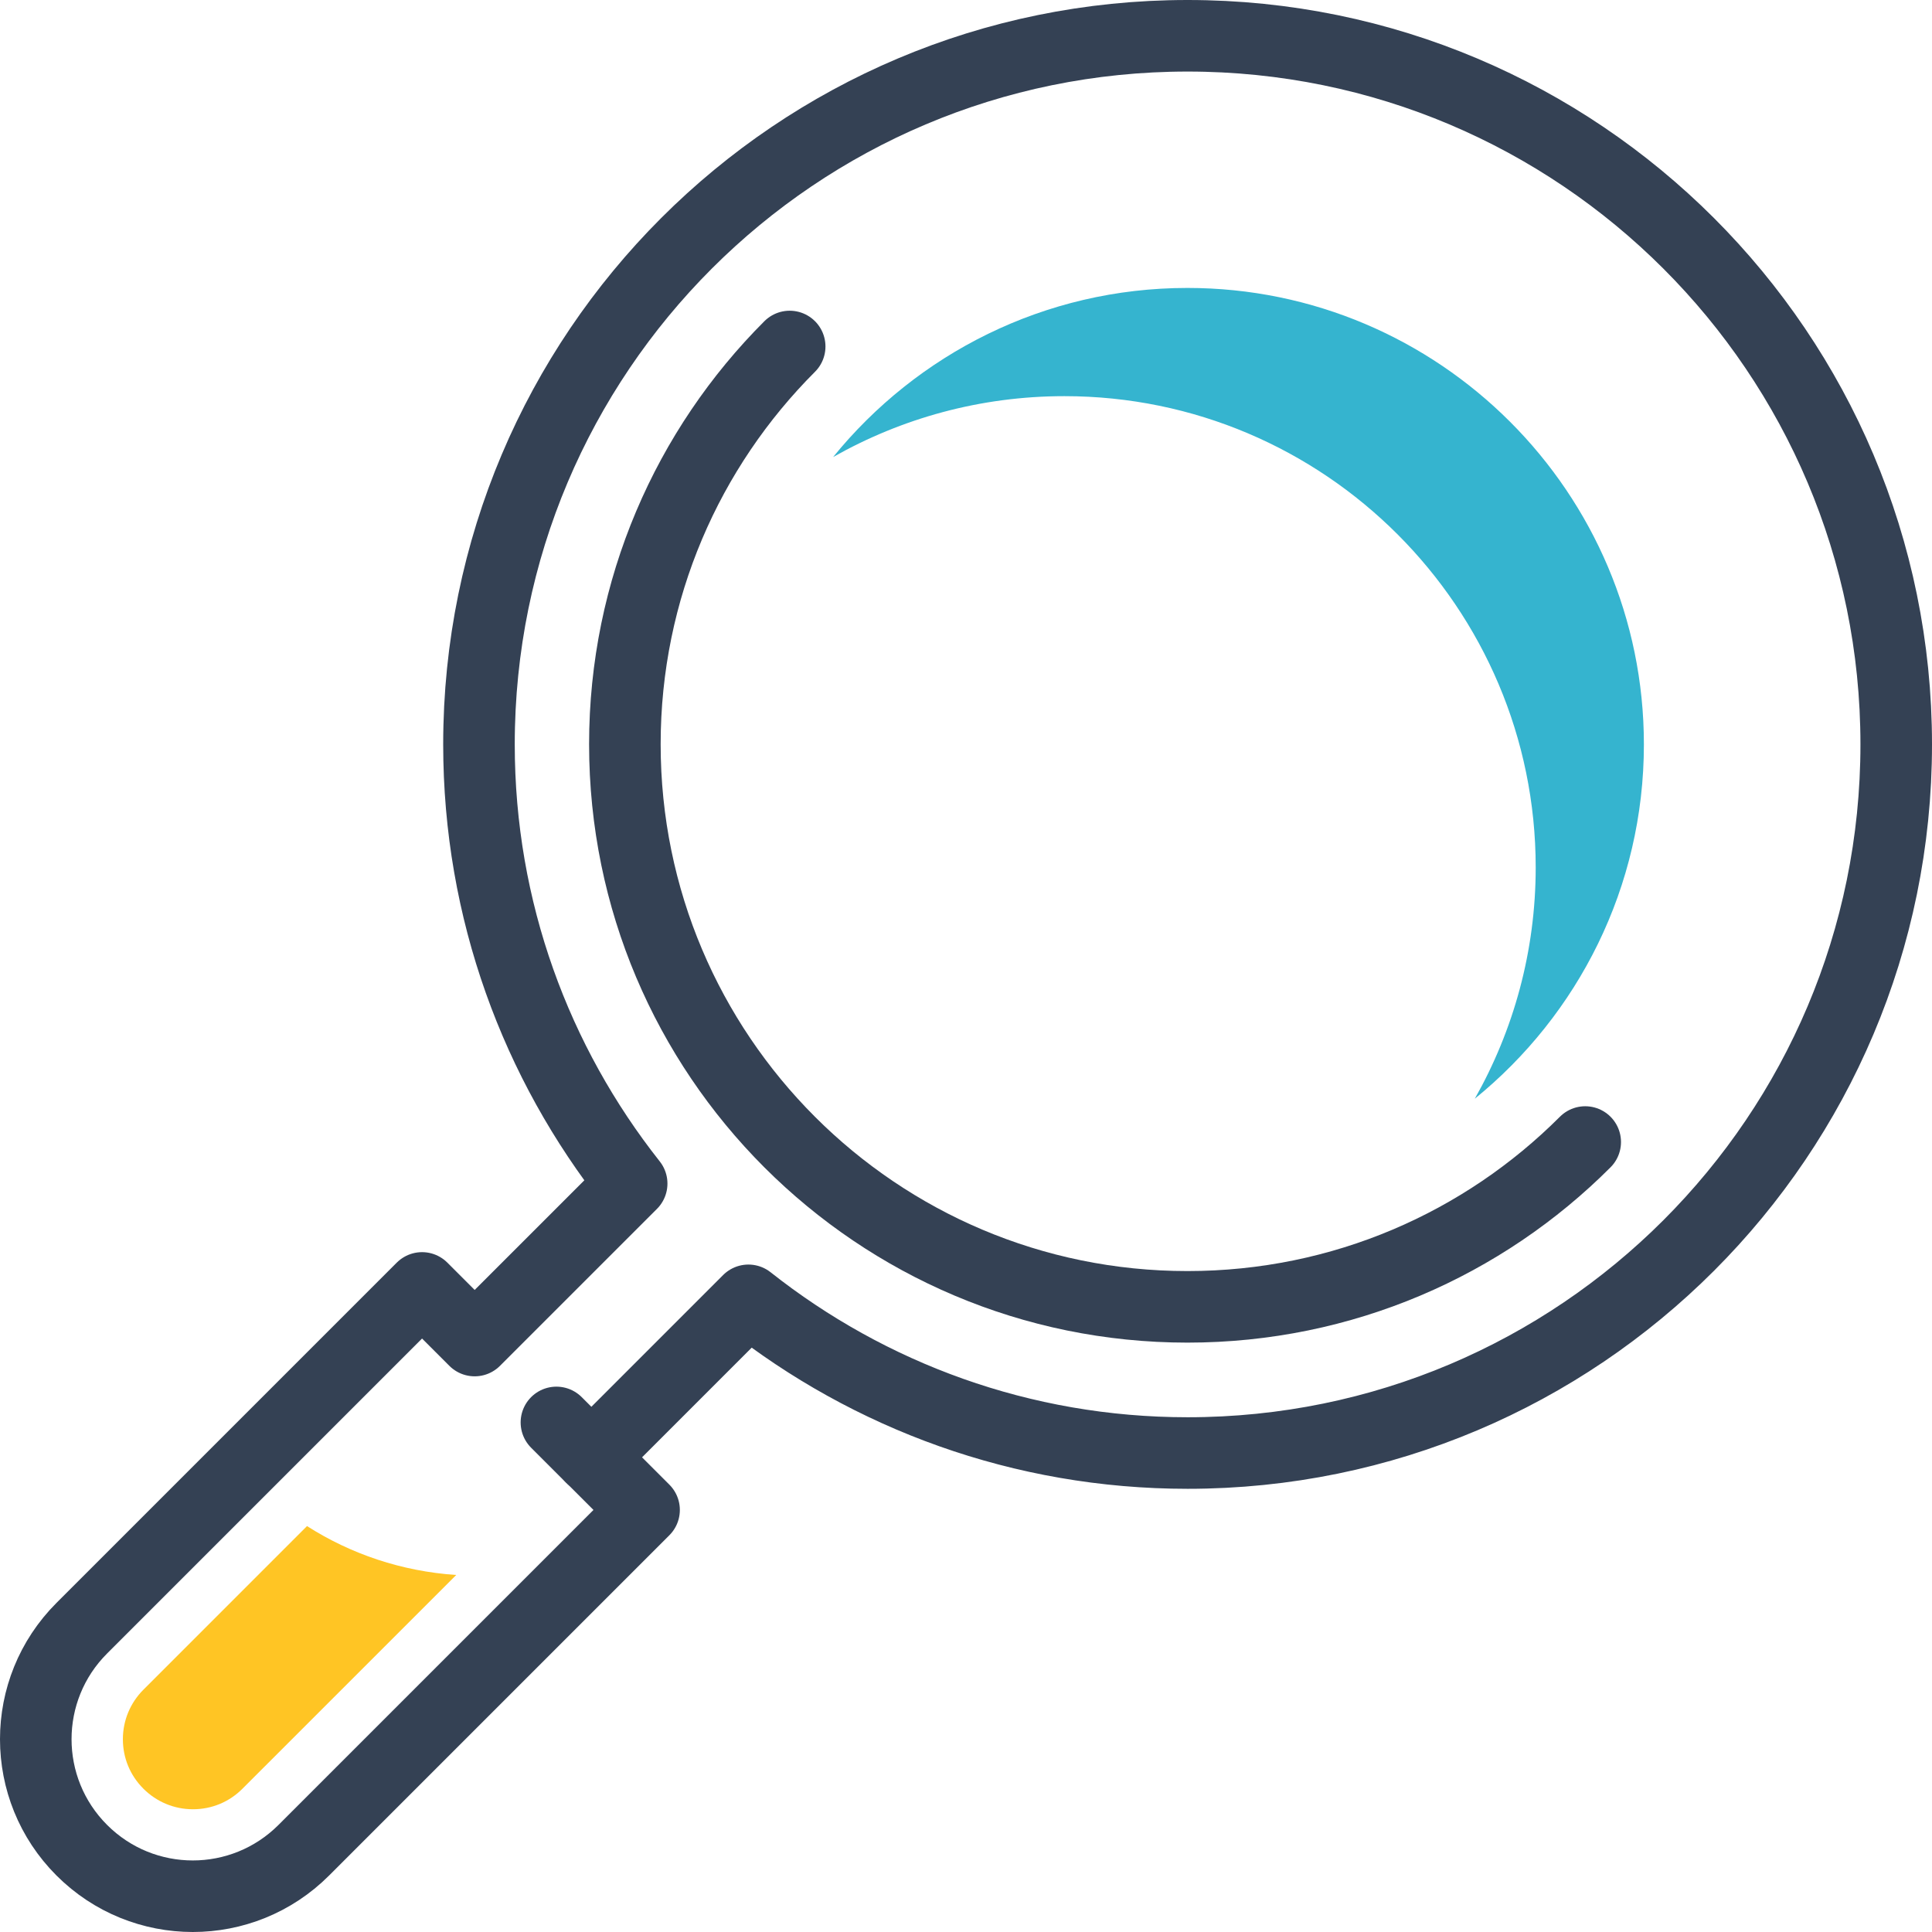
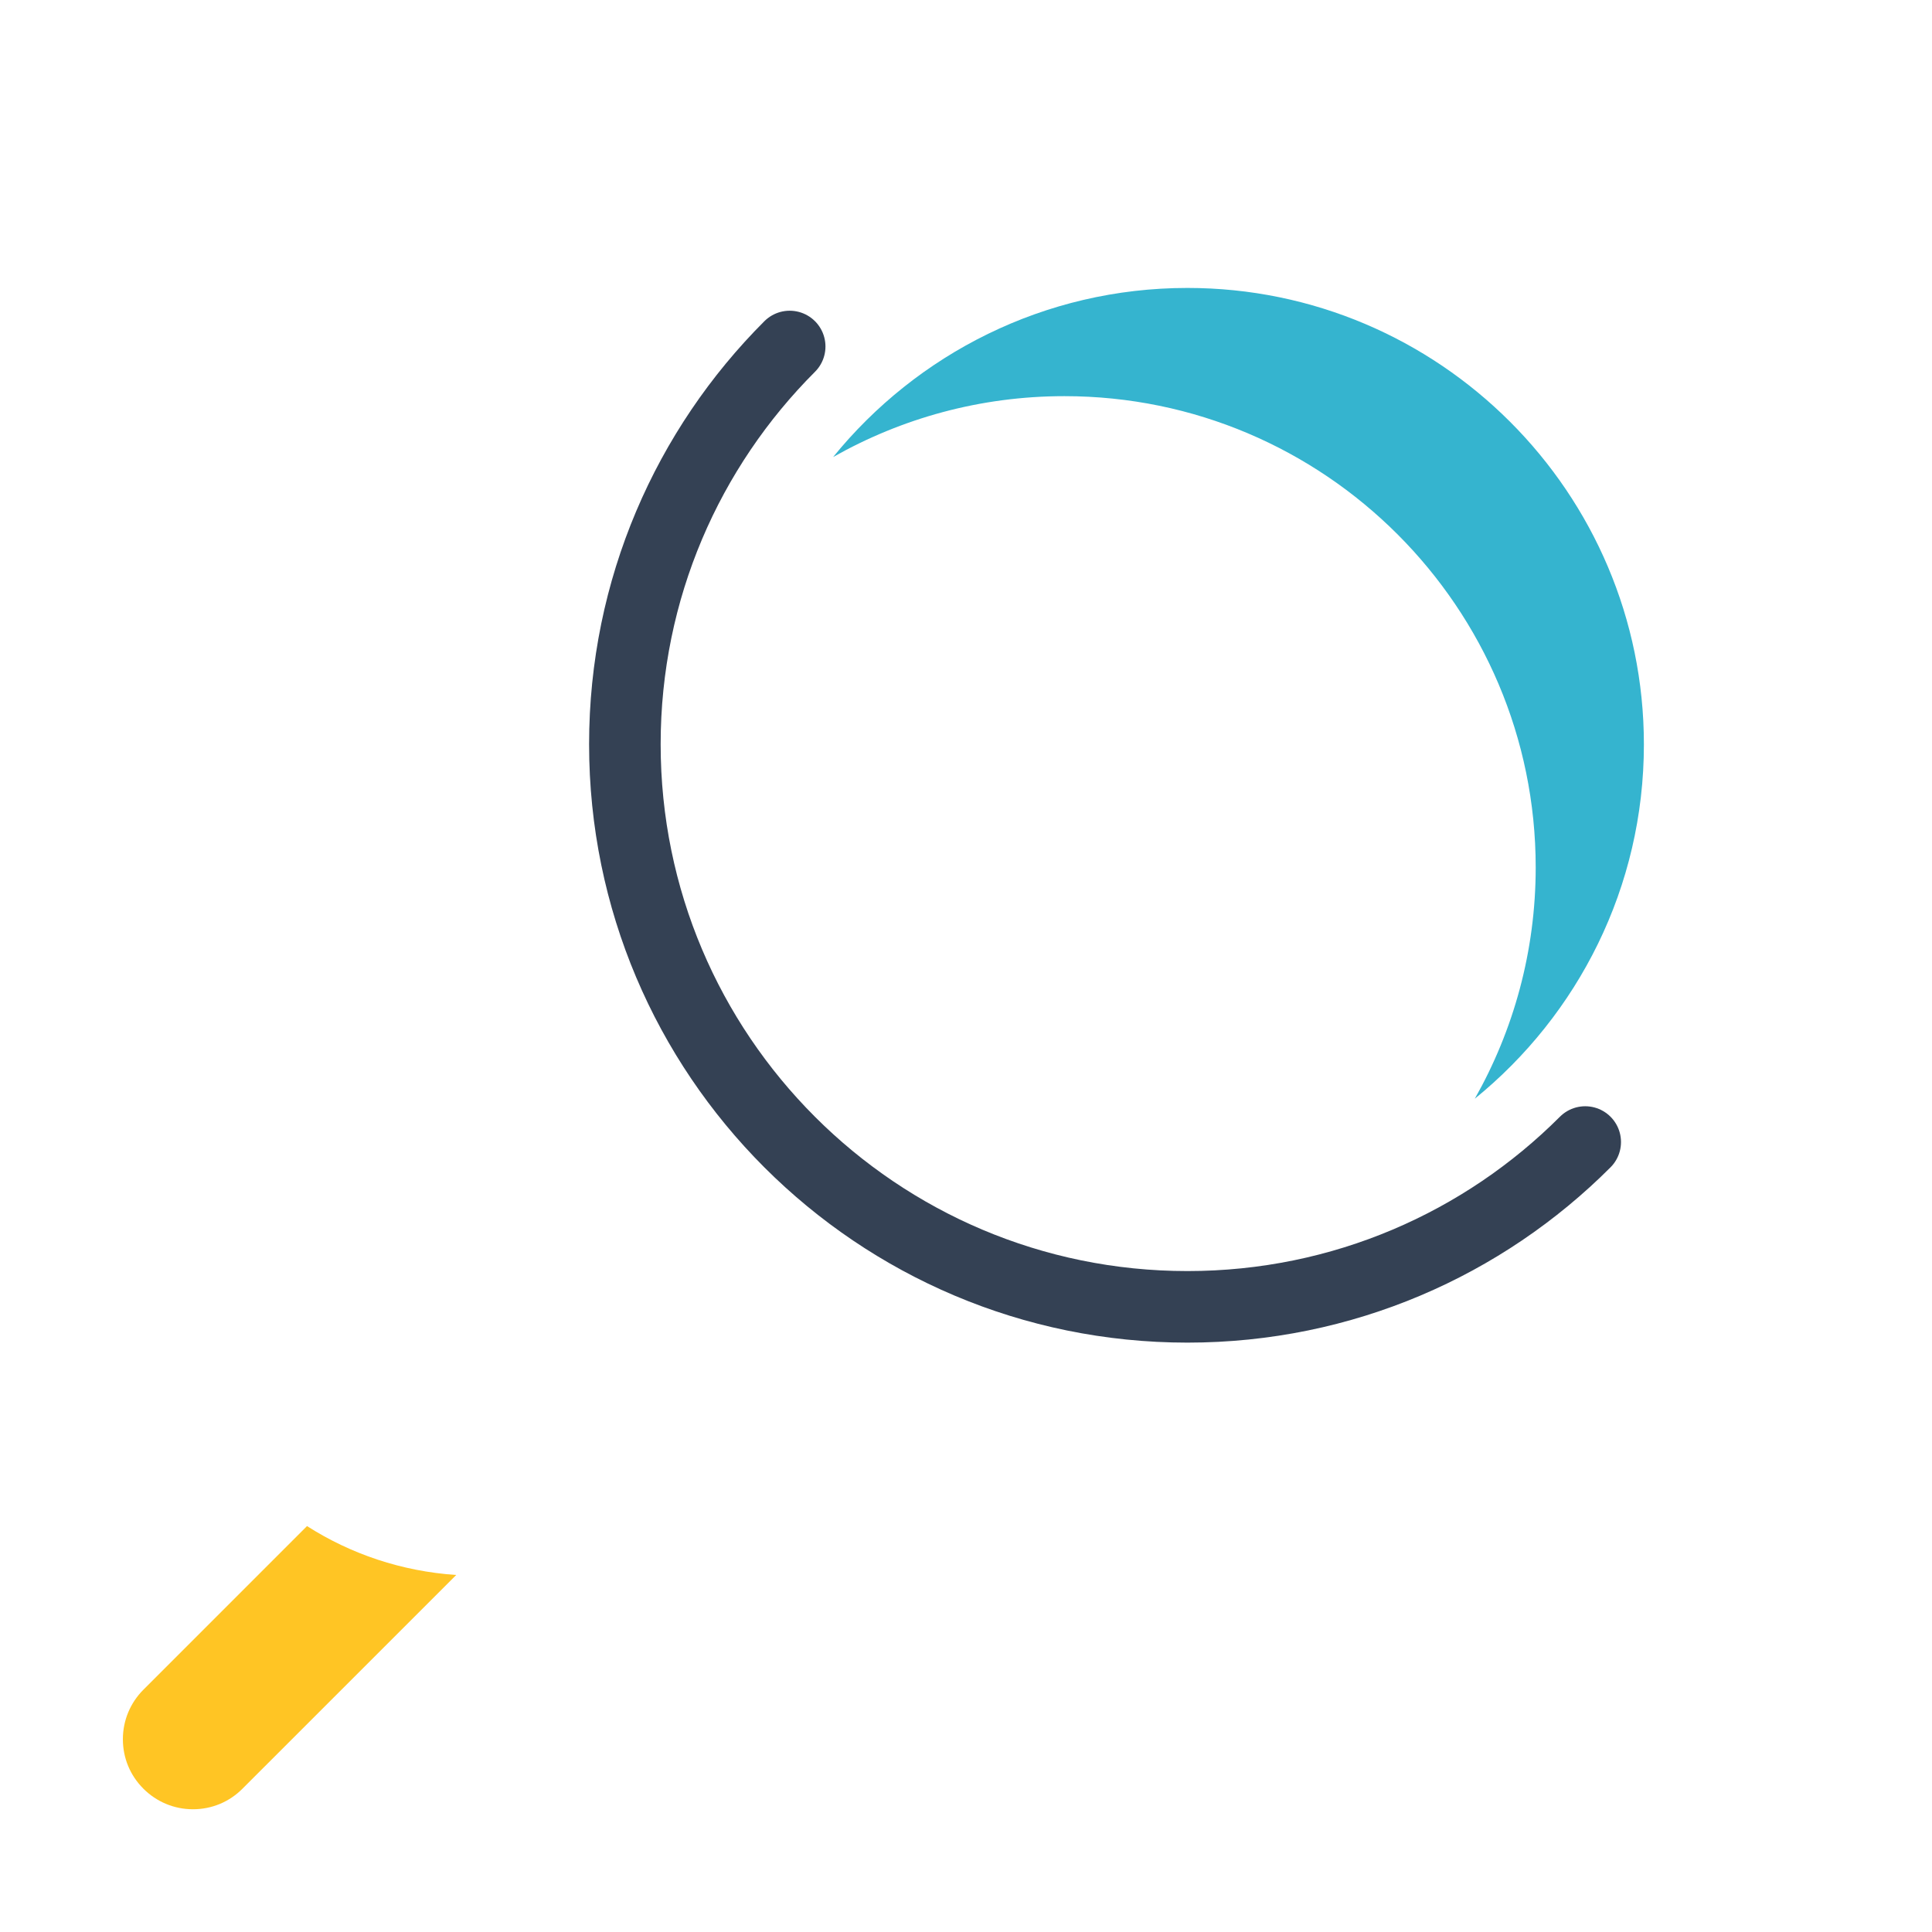
<svg xmlns="http://www.w3.org/2000/svg" width="81" height="81" viewBox="0 0 81 81" fill="none">
  <path d="M34.929 19.162C37.799 17.538 41.102 16.609 44.628 16.609C55.523 16.609 64.385 25.471 64.385 36.366C64.385 39.886 63.455 43.195 61.832 46.064C66.157 42.551 68.921 37.196 68.921 31.21C68.921 20.656 60.338 12.072 49.784 12.072C43.791 12.072 38.437 14.843 34.929 19.162Z" fill="#35B4CF" />
-   <path d="M49.79 1.5C33.38 1.5 20.081 14.799 20.081 31.21C20.081 38.169 22.479 44.558 26.483 49.622L19.901 56.203L17.695 53.997L3.429 68.263C0.857 70.835 0.857 74.999 3.429 77.571C6.001 80.143 10.165 80.143 12.737 77.571L27.003 63.305L24.797 61.099L31.378 54.517C36.442 58.521 42.837 60.919 49.79 60.919C66.201 60.919 79.5 47.62 79.5 31.21C79.5 14.799 66.195 1.5 49.79 1.5Z" stroke="#344154" stroke-width="3" stroke-linecap="round" stroke-linejoin="round" />
-   <path d="M24.791 61.099L23.328 59.636" stroke="#344154" stroke-width="3" stroke-linecap="round" stroke-linejoin="round" />
  <path d="M12.873 63.98L6.013 70.841C5.462 71.392 5.152 72.13 5.152 72.917C5.152 73.704 5.455 74.435 6.013 74.993C6.565 75.544 7.302 75.854 8.089 75.854C8.876 75.854 9.608 75.551 10.165 74.993L19.127 66.032C16.834 65.877 14.708 65.152 12.88 63.987L12.873 63.98Z" fill="#FFC524" />
  <path d="M33.108 14.527C28.838 18.796 26.198 24.69 26.198 31.203C26.198 44.23 36.758 54.79 49.784 54.79C56.298 54.79 62.197 52.15 66.461 47.88" stroke="#344154" stroke-width="3" stroke-linecap="round" stroke-linejoin="round" />
</svg>